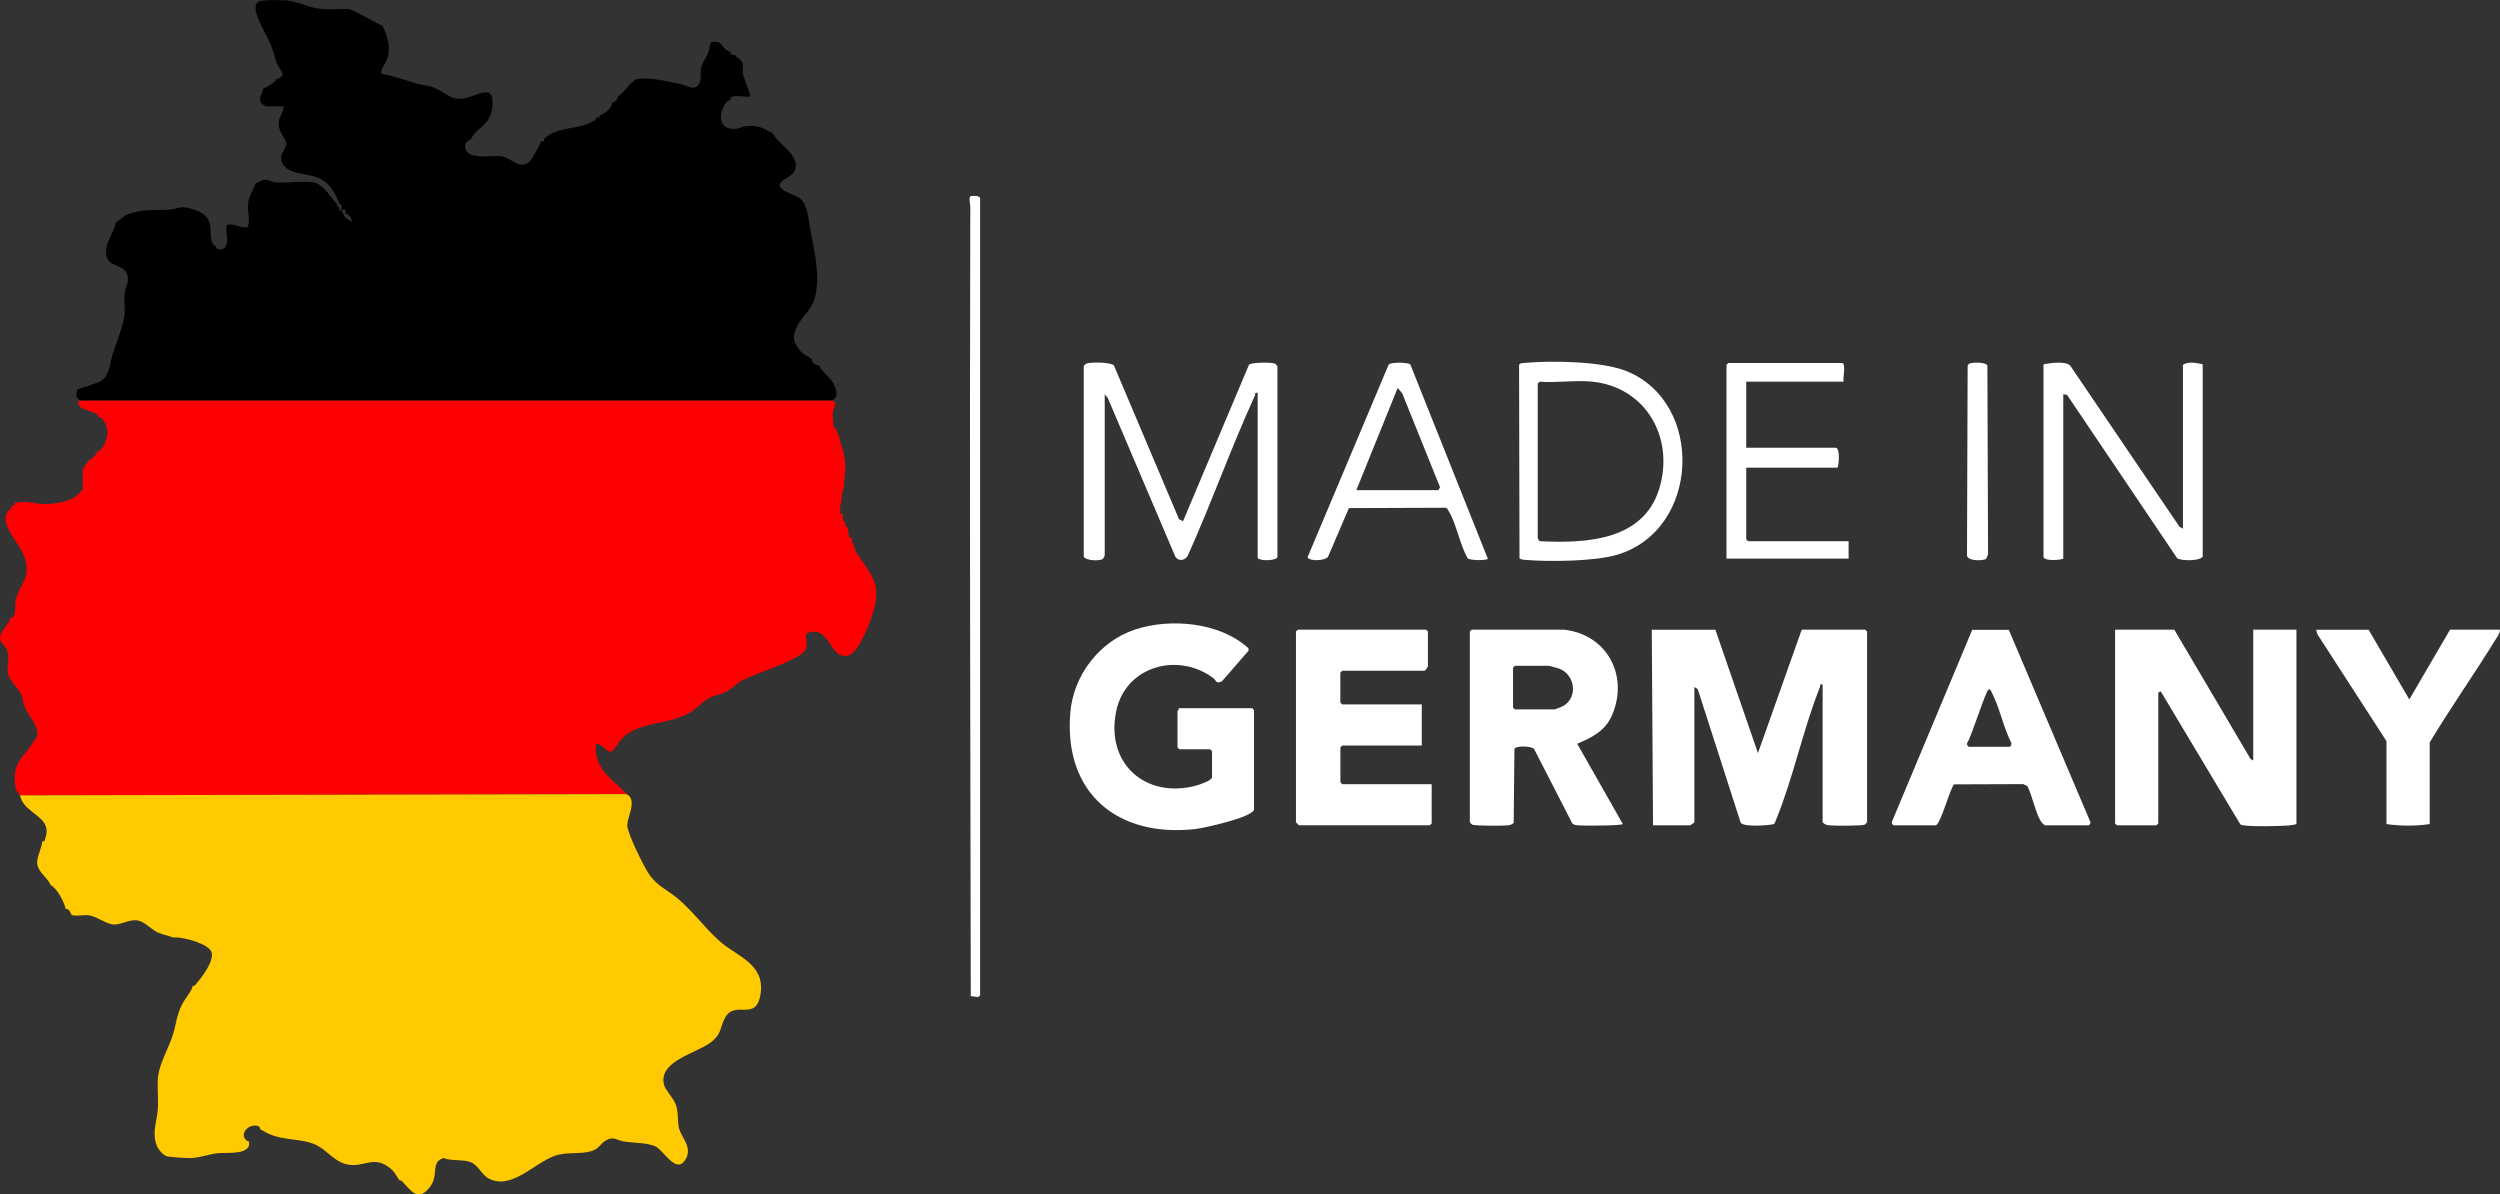
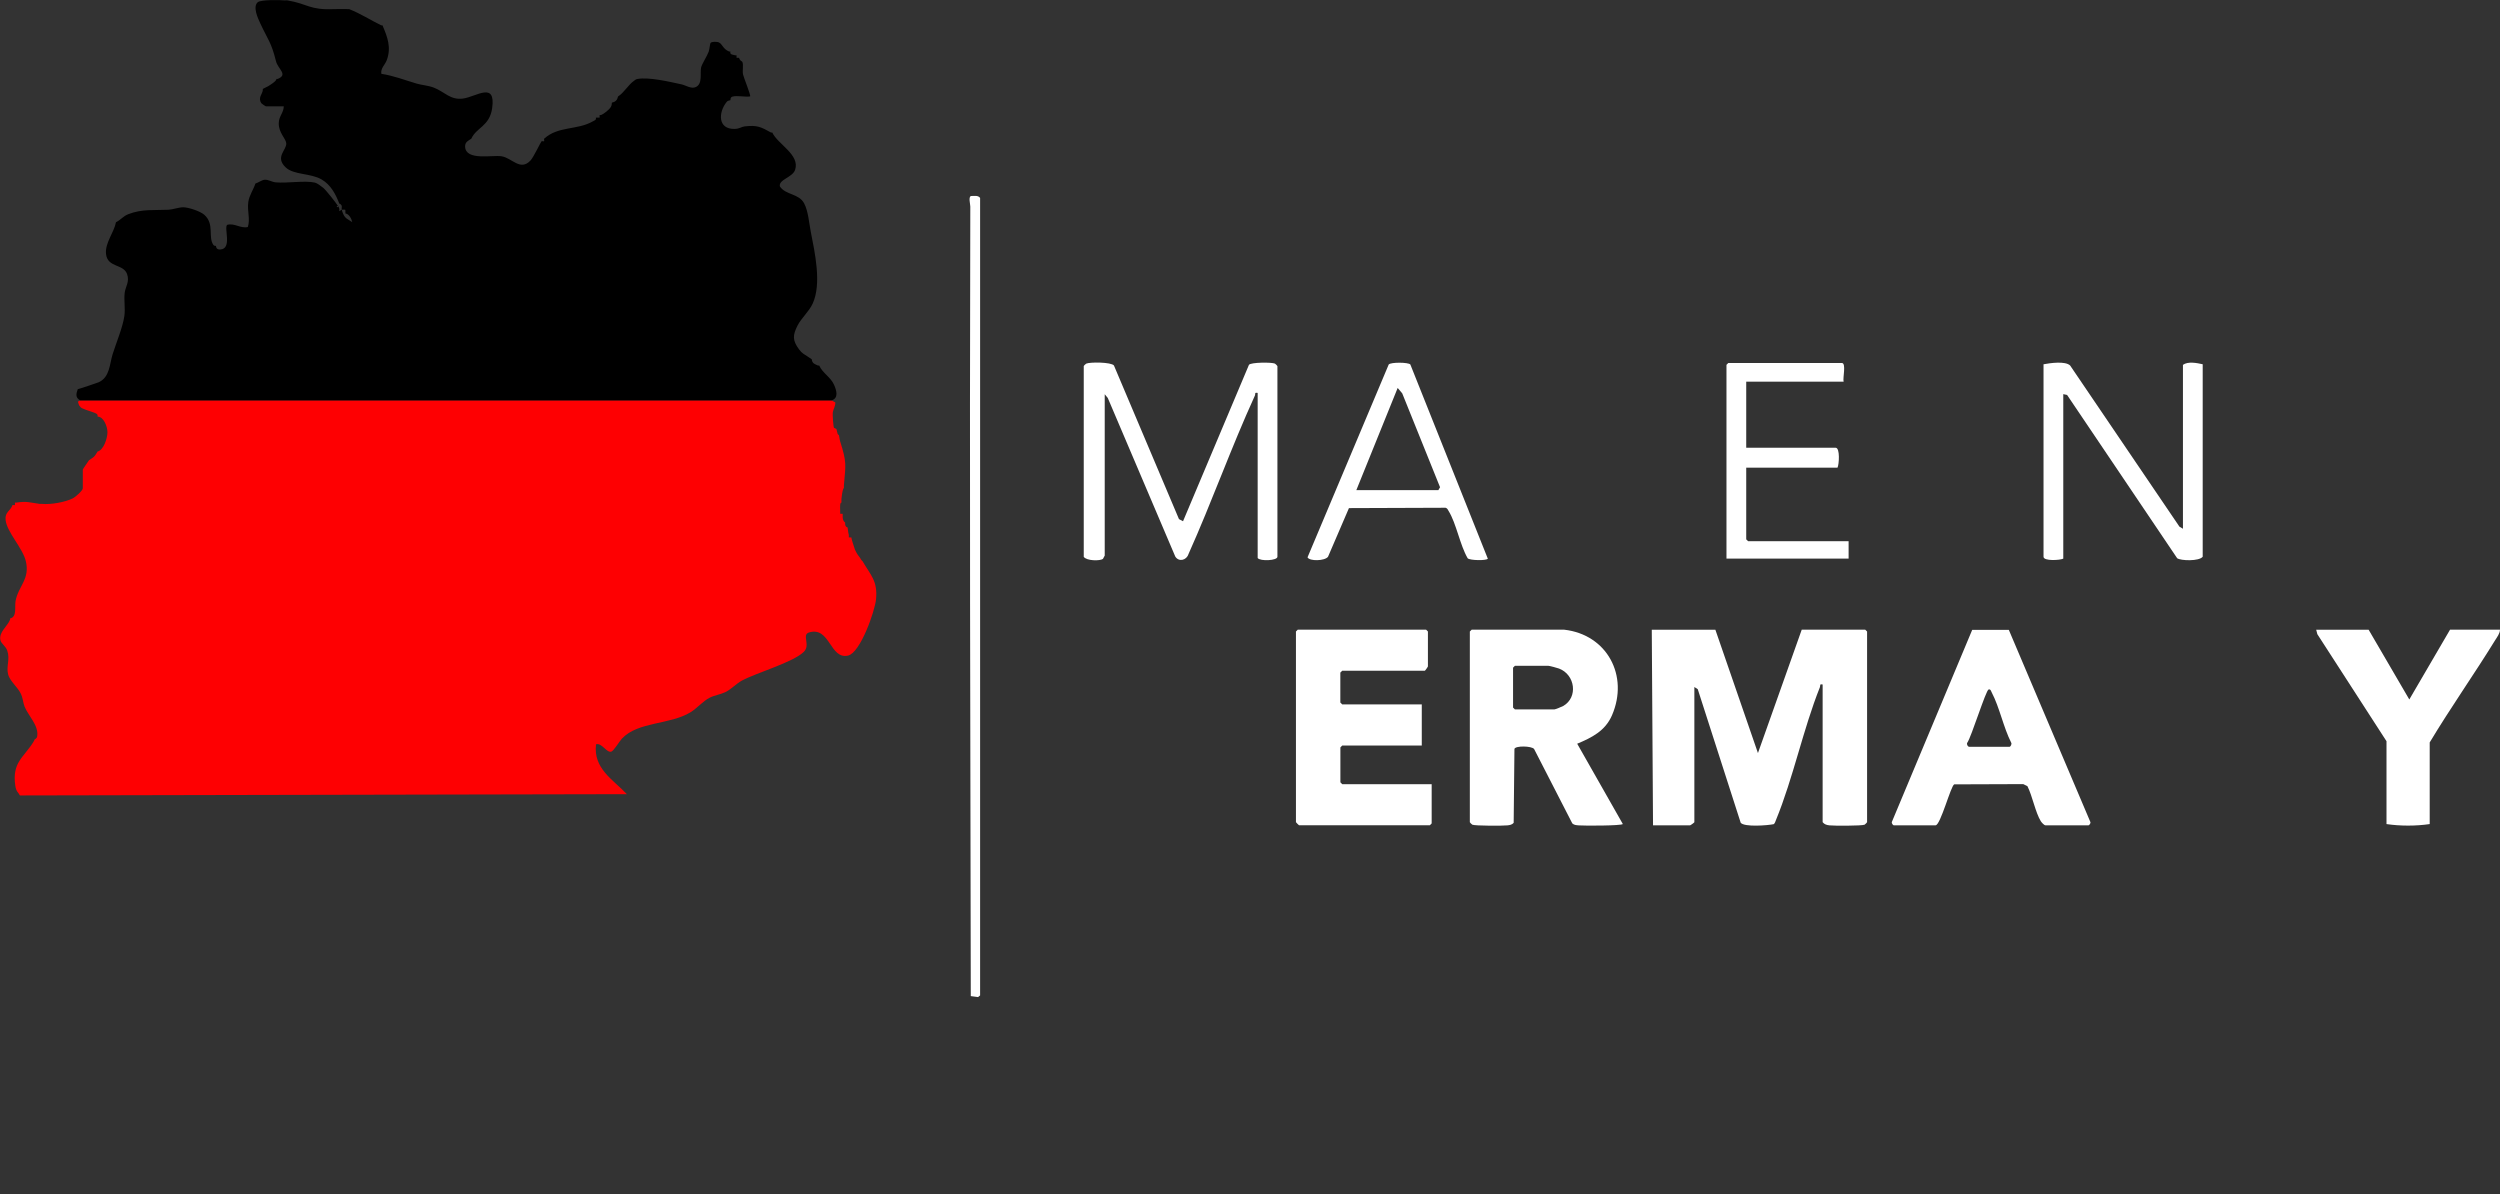
<svg xmlns="http://www.w3.org/2000/svg" width="90" height="43" viewBox="0 0 90 43" fill="none">
  <rect x="0" y="0" width="90" height="43" fill="#333333" stroke="none" />
  <g clip-path="url(#clip0_2881_198219)">
    <path d="M61.753 22.669L63.286 27.11L64.862 22.669H67.149L67.215 22.735V29.599C67.215 29.607 67.146 29.679 67.125 29.689C67.035 29.732 66.018 29.732 65.859 29.713C65.759 29.701 65.683 29.68 65.615 29.599V24.642C65.49 24.619 65.543 24.672 65.516 24.74C64.911 26.257 64.554 28.014 63.936 29.518C63.918 29.565 63.895 29.643 63.854 29.67C63.631 29.716 62.794 29.782 62.665 29.619L61.119 24.811L60.997 24.732V29.6C60.997 29.61 60.859 29.713 60.841 29.713H59.509L59.464 22.67H61.751L61.753 22.669Z" fill="white" />
-     <path d="M78.275 22.669L81.019 27.321L81.117 27.379V22.669H82.672V29.667C82.591 29.687 82.514 29.708 82.43 29.714C82.05 29.744 81.14 29.763 80.782 29.714C80.733 29.708 80.686 29.71 80.648 29.67L77.786 24.889L77.698 24.934V29.645L77.632 29.711H76.211L76.144 29.645V22.669H78.277H78.275Z" fill="white" />
-     <path d="M45.143 29.15C45.062 29.432 43.35 29.808 43.032 29.845C40.253 30.159 38.288 28.574 38.531 25.656C38.643 24.303 39.584 23.09 40.855 22.666C42.127 22.241 43.933 22.399 44.946 23.341V23.427L43.988 24.528C43.768 24.631 43.791 24.499 43.695 24.424C42.432 23.46 40.515 23.962 40.18 25.616C39.8 27.493 41.241 28.758 43.046 28.286C43.157 28.257 43.633 28.1 43.633 27.982V27.041L43.567 26.974H42.457L42.391 26.907V25.606C42.391 25.591 42.45 25.538 42.436 25.494H45.078L45.144 25.56V29.149L45.143 29.15Z" fill="white" />
    <path d="M56.312 22.669C57.852 22.844 58.648 24.324 58.032 25.75C57.788 26.314 57.308 26.552 56.779 26.774L58.422 29.665C58.376 29.729 57.033 29.73 56.844 29.714C56.757 29.706 56.673 29.708 56.603 29.643L55.227 26.963C55.138 26.852 54.558 26.84 54.52 26.96L54.492 29.623C54.432 29.69 54.354 29.704 54.27 29.713C54.108 29.732 53.095 29.732 53.004 29.689C52.983 29.679 52.914 29.608 52.914 29.599V22.735L52.98 22.669H56.311H56.312ZM54.536 23.97L54.47 24.036V25.473L54.536 25.539H55.957C55.99 25.539 56.229 25.442 56.277 25.415C56.818 25.104 56.708 24.289 56.125 24.068C56.063 24.044 55.778 23.968 55.735 23.968H54.536V23.97Z" fill="white" />
    <path d="M51.184 25.36V26.84H48.32L48.254 26.907V28.163L48.32 28.23H51.54V29.643L51.474 29.71H46.765C46.758 29.71 46.654 29.605 46.654 29.598V22.734L46.72 22.667H51.339L51.405 22.734V23.99C51.405 24.006 51.304 24.147 51.294 24.147H48.319L48.252 24.214V25.291L48.319 25.358H51.183L51.184 25.36Z" fill="white" />
    <path d="M68.171 29.711C68.139 29.701 68.101 29.638 68.103 29.599L70.999 22.676H72.318L75.257 29.601C75.267 29.639 75.209 29.711 75.19 29.711H73.635C73.589 29.711 73.499 29.611 73.469 29.564C73.275 29.251 73.164 28.648 72.987 28.302L72.837 28.228L70.353 28.237C70.232 28.279 69.857 29.711 69.681 29.711H68.171ZM70.88 26.884H72.345C72.377 26.884 72.435 26.786 72.404 26.738C72.123 26.185 71.986 25.47 71.703 24.93C71.678 24.882 71.664 24.803 71.591 24.82C71.491 24.844 70.971 26.529 70.822 26.738C70.79 26.789 70.837 26.872 70.88 26.884Z" fill="white" />
    <path d="M39.014 13.181C39.017 13.166 39.082 13.101 39.103 13.091C39.233 13.03 40.005 13.033 40.102 13.158L42.443 18.688L42.589 18.765L44.963 13.132C45.043 13.04 45.784 13.037 45.898 13.09C45.919 13.1 45.987 13.171 45.987 13.18V20.044C45.987 20.183 45.369 20.212 45.276 20.089V14.145C45.149 14.121 45.205 14.179 45.175 14.244C44.319 16.116 43.627 18.072 42.784 19.95C42.715 20.17 42.438 20.241 42.31 20.036L39.88 14.327L39.77 14.192V20.001L39.707 20.118C39.602 20.201 39.114 20.192 39.015 20.046V13.182L39.014 13.181Z" fill="white" />
    <path d="M85.27 22.669L86.735 25.181L88.201 22.669H90C89.997 22.806 89.894 22.938 89.824 23.05C89.06 24.289 88.218 25.48 87.469 26.728V29.667C86.972 29.74 86.411 29.74 85.914 29.667V26.684L83.424 22.83L83.383 22.67H85.27V22.669Z" fill="white" />
    <path d="M78.586 19.035V13.135C78.766 13.002 79.087 13.067 79.297 13.113V20.043C79.166 20.211 78.506 20.189 78.378 20.096L74.415 14.218L74.278 14.189V20.111C74.165 20.169 73.567 20.207 73.567 20.044V13.114C73.804 13.07 74.345 12.99 74.524 13.157L78.46 18.96L78.586 19.035Z" fill="white" />
-     <path d="M54.702 20.1L54.687 13.13C54.74 13.061 54.812 13.072 54.889 13.065C55.847 12.975 57.674 13.003 58.554 13.36C61.378 14.503 61.204 19.082 58.217 19.971C57.411 20.211 55.786 20.227 54.934 20.158C54.852 20.152 54.77 20.152 54.702 20.101V20.1ZM57.334 13.741C56.735 13.676 56.035 13.788 55.424 13.741L55.358 13.807V19.37C55.358 19.383 55.404 19.475 55.433 19.483C57.064 19.565 59.158 19.477 59.732 17.597C60.289 15.772 59.264 13.947 57.334 13.741Z" fill="white" />
    <path d="M66.373 13.741H62.864V16.119H66.084C66.246 16.119 66.208 16.723 66.15 16.836H62.864V19.416L62.931 19.482H66.55V20.11H62.153V13.134L62.219 13.067H66.305C66.474 13.067 66.331 13.615 66.371 13.741H66.373Z" fill="white" />
    <path d="M50.773 13.123L53.562 20.114C53.509 20.187 52.92 20.178 52.837 20.099C52.557 19.62 52.428 18.843 52.149 18.394C52.118 18.344 52.109 18.301 52.04 18.279L48.562 18.292L47.809 20.043C47.694 20.197 47.142 20.21 47.071 20.064L49.994 13.121C50.068 13.036 50.692 13.038 50.773 13.121V13.123ZM48.829 17.644H51.782L51.842 17.541L50.48 14.16L50.316 13.966L48.828 17.645L48.829 17.644Z" fill="white" />
    <path d="M35.284 35.835L35.21 35.895L34.948 35.86C34.931 26.39 34.903 16.91 34.931 7.436C34.931 7.352 34.856 7.081 34.958 7.056C35.073 7.059 35.209 7.023 35.284 7.125V35.836V35.835Z" fill="white" />
-     <path d="M70.933 13.077C71.052 13.042 71.487 13.036 71.546 13.158L71.57 19.956L71.505 20.115C71.408 20.193 70.832 20.21 70.812 19.999L70.835 13.158C70.857 13.119 70.89 13.09 70.933 13.077Z" fill="white" />
    <path d="M29.934 14.414L30.071 14.486C30.08 14.621 29.992 14.735 29.979 14.863C29.97 14.938 29.999 15.367 30.024 15.401L30.112 15.447C30.13 15.513 30.13 15.543 30.157 15.626L30.202 15.671C30.218 15.721 30.22 15.808 30.247 15.895C30.484 16.648 30.447 16.71 30.381 17.465C30.378 17.494 30.383 17.526 30.381 17.555C30.313 17.682 30.312 17.821 30.292 17.958C30.286 18 30.297 18.049 30.292 18.093C30.292 18.097 30.255 18.087 30.248 18.16C30.238 18.272 30.25 18.385 30.248 18.498H30.337C30.34 18.542 30.332 18.588 30.337 18.631C30.344 18.703 30.362 18.769 30.425 18.81V18.856C30.425 18.921 30.45 18.97 30.514 18.991C30.528 19.088 30.53 19.161 30.559 19.259C30.565 19.281 30.549 19.318 30.561 19.346L30.649 19.349C30.664 19.418 30.671 19.458 30.694 19.528C30.709 19.578 30.721 19.615 30.738 19.663C30.753 19.706 30.768 19.765 30.783 19.797C30.798 19.83 30.812 19.855 30.828 19.887C30.887 20.002 30.946 20.042 31.006 20.156C31.014 20.173 31.035 20.186 31.05 20.201C31.345 20.71 31.599 20.911 31.538 21.569C31.498 21.996 30.976 23.499 30.53 23.601C29.874 23.751 29.884 22.541 29.127 22.768C28.851 22.851 29.193 23.222 28.933 23.47C28.537 23.85 27.248 24.213 26.711 24.5C26.499 24.614 26.331 24.812 26.105 24.92C25.93 25.003 25.717 25.031 25.546 25.118C25.309 25.239 25.095 25.495 24.863 25.639C24.11 26.1 22.969 25.969 22.387 26.593C22.298 26.689 22.093 27.037 22.002 27.061C21.834 27.103 21.659 26.727 21.457 26.796C21.352 27.673 22.072 28.063 22.567 28.59L0.716 28.636C0.658 28.519 0.582 28.506 0.551 28.288C0.428 27.443 0.852 27.275 1.205 26.707C1.227 26.672 1.234 26.65 1.25 26.617C1.255 26.606 1.324 26.598 1.339 26.505C1.401 26.117 1.012 25.759 0.885 25.438C0.824 25.283 0.829 25.128 0.741 24.956C0.637 24.747 0.351 24.504 0.294 24.286C0.215 23.987 0.371 23.738 0.261 23.421C0.204 23.256 0.042 23.177 0.014 23.04C-0.045 22.752 0.269 22.55 0.362 22.31C0.367 22.298 0.357 22.279 0.362 22.265C0.62 22.211 0.521 21.848 0.561 21.634C0.658 21.099 1.091 20.85 0.927 20.191C0.811 19.721 0.251 19.161 0.202 18.722C0.17 18.427 0.372 18.406 0.451 18.182C0.467 18.175 0.512 18.192 0.538 18.182V18.094C0.554 18.092 0.569 18.097 0.584 18.094C0.965 18.036 1.072 18.09 1.428 18.14C1.456 18.143 1.487 18.137 1.516 18.14C1.814 18.17 2.336 18.084 2.626 17.938C2.714 17.894 2.981 17.66 2.981 17.578V16.905C2.981 16.885 3.159 16.64 3.203 16.569C3.404 16.43 3.376 16.479 3.513 16.255C3.734 16.202 3.869 15.771 3.868 15.559C3.868 15.36 3.734 14.998 3.513 14.998C3.505 14.974 3.536 14.946 3.486 14.904C3.414 14.844 3.089 14.768 2.95 14.695C2.891 14.665 2.878 14.616 2.847 14.593L2.804 14.459L2.892 14.413H29.939L29.934 14.414Z" fill="#FE0002" />
-     <path d="M22.563 28.59C22.606 28.637 22.67 28.648 22.706 28.735C22.829 29.032 22.594 29.393 22.582 29.71C22.574 29.976 23.185 31.212 23.369 31.476C23.66 31.896 23.988 32.012 24.359 32.315C24.945 32.794 25.377 33.424 25.936 33.907C26.555 34.441 27.538 34.709 27.382 35.771C27.226 36.832 26.451 35.955 26.089 36.663C25.91 37.014 25.988 37.194 25.627 37.497C25.136 37.907 23.682 38.179 23.905 39.055C23.951 39.237 24.245 39.539 24.324 39.752C24.433 40.044 24.384 40.315 24.436 40.581C24.512 40.965 24.989 41.317 24.641 41.795C24.315 42.242 23.878 41.391 23.582 41.263C23.286 41.134 22.81 41.149 22.463 41.093C22.175 41.046 22.081 40.885 21.79 41.069C21.602 41.188 21.564 41.354 21.309 41.434C20.873 41.571 20.427 41.452 19.973 41.61C19.234 41.865 18.41 42.858 17.591 42.425C17.339 42.292 17.224 41.959 16.965 41.847C16.683 41.726 16.271 41.809 15.968 41.691C15.492 41.837 15.8 42.284 15.5 42.699C15.06 43.308 14.799 42.867 14.462 42.512C14.442 42.491 14.395 42.502 14.39 42.497C14.329 42.434 14.22 42.215 14.119 42.12C13.449 41.504 13.1 42.096 12.426 41.901C11.977 41.771 11.708 41.331 11.28 41.175C10.66 40.949 10.091 41.09 9.46 40.702C9.426 40.682 9.386 40.668 9.371 40.656C9.36 40.649 9.391 40.514 9.17 40.52C8.818 40.529 8.594 40.96 8.971 41.105C8.961 41.181 8.988 41.231 8.929 41.309C8.739 41.565 8.119 41.485 7.843 41.514C7.531 41.547 7.189 41.684 6.862 41.69C6.711 41.693 6.104 41.657 5.993 41.623C5.872 41.586 5.695 41.373 5.648 41.253C5.461 40.765 5.651 40.39 5.683 39.915C5.71 39.527 5.645 39.098 5.696 38.716C5.754 38.273 6.088 37.694 6.229 37.236C6.348 36.845 6.356 36.557 6.549 36.169C6.651 35.962 6.855 35.742 6.927 35.542C6.932 35.53 6.922 35.511 6.927 35.497C7.028 35.501 7.046 35.434 7.097 35.376C7.293 35.153 7.712 34.578 7.618 34.283C7.52 33.972 6.605 33.738 6.306 33.747C6.276 33.747 6.246 33.747 6.217 33.747C6.039 33.672 5.846 33.648 5.667 33.562C5.405 33.436 5.198 33.152 4.894 33.128C4.66 33.11 4.335 33.288 4.114 33.283C3.832 33.277 3.519 33.012 3.244 32.959C2.994 32.911 2.81 33.002 2.576 32.939C2.523 32.836 2.512 32.727 2.354 32.715C2.35 32.701 2.357 32.683 2.354 32.669C2.274 32.418 2.054 31.974 1.821 31.862C1.745 31.629 1.384 31.408 1.341 31.111C1.311 30.907 1.46 30.607 1.51 30.382C1.517 30.355 1.505 30.32 1.51 30.293C1.616 30.315 1.608 30.243 1.633 30.172C1.86 29.516 1.192 29.363 0.867 28.947C0.753 28.803 0.769 28.748 0.712 28.633L22.563 28.588V28.59Z" fill="#FFCB00" />
    <path d="M10.259 0.014C10.288 0.016 10.32 0.009 10.348 0.014C11.096 0.141 11.135 0.369 12.036 0.328C12.212 0.32 12.391 0.333 12.568 0.328C12.971 0.485 13.339 0.724 13.724 0.912C13.735 0.918 13.755 0.907 13.769 0.912C13.948 1.329 14.094 1.711 13.923 2.167C13.861 2.335 13.693 2.462 13.729 2.658C14.165 2.723 14.578 2.885 15.001 3.01C15.183 3.064 15.405 3.074 15.614 3.153C16.004 3.302 16.21 3.611 16.668 3.548C17.152 3.482 17.852 2.92 17.718 3.891C17.627 4.548 17.151 4.582 16.967 4.994C16.872 5.058 16.736 5.106 16.744 5.282C16.768 5.795 17.722 5.574 18.051 5.625C18.436 5.683 18.725 6.172 19.098 5.778C19.209 5.661 19.467 5.109 19.498 5.084C19.51 5.074 19.573 5.096 19.587 5.084C19.601 5.071 19.578 5.003 19.587 4.995C20.095 4.53 20.777 4.694 21.344 4.368C21.404 4.333 21.472 4.325 21.452 4.233C21.466 4.226 21.492 4.239 21.497 4.233H21.586V4.143C21.601 4.139 21.618 4.148 21.631 4.143C21.739 4.103 21.929 3.951 21.989 3.853C22.034 3.78 22.018 3.719 22.03 3.696C22.061 3.677 22.107 3.685 22.166 3.632C22.239 3.567 22.223 3.529 22.252 3.471C22.463 3.341 22.626 3.041 22.827 2.908C22.868 2.88 22.881 2.856 22.942 2.844C23.357 2.765 24.098 2.943 24.527 3.035C24.691 3.07 24.884 3.211 25.049 3.134C25.303 3.017 25.194 2.636 25.24 2.428C25.267 2.306 25.453 2.025 25.515 1.855C25.54 1.787 25.559 1.566 25.583 1.542C25.628 1.495 25.811 1.495 25.883 1.529C26.009 1.589 26.021 1.76 26.249 1.856C26.261 1.861 26.28 1.851 26.294 1.856C26.266 1.972 26.381 1.967 26.471 1.991C26.485 1.995 26.501 1.988 26.516 1.991V2.08C26.543 2.087 26.583 2.073 26.605 2.08C26.652 2.22 26.71 2.184 26.73 2.243C26.767 2.346 26.723 2.537 26.748 2.676C26.767 2.776 27.039 3.441 27.004 3.471C26.825 3.501 26.523 3.428 26.366 3.479C26.281 3.506 26.301 3.6 26.294 3.606C26.279 3.619 26.209 3.609 26.159 3.67C25.857 4.047 25.835 4.657 26.45 4.641C26.623 4.636 26.693 4.564 26.807 4.55C27.263 4.499 27.387 4.568 27.759 4.772C27.77 4.779 27.791 4.766 27.803 4.772C27.994 5.19 28.809 5.568 28.623 6.116C28.529 6.392 28.015 6.466 28.077 6.714C28.285 7.023 28.76 6.966 28.947 7.317C29.098 7.599 29.126 8.03 29.186 8.333C29.334 9.093 29.585 10.208 29.257 10.928C29.126 11.216 28.848 11.451 28.71 11.722C28.533 12.074 28.529 12.253 28.762 12.573C28.874 12.728 28.959 12.756 29.091 12.845C29.13 12.872 29.182 12.907 29.224 12.935C29.238 13.094 29.342 13.107 29.446 13.159C29.459 13.165 29.479 13.153 29.491 13.159C29.61 13.43 29.903 13.574 30.026 13.853C30.116 14.056 30.199 14.333 29.935 14.415H2.888C2.709 14.313 2.738 14.184 2.799 14.011C2.839 14.006 3.49 13.788 3.551 13.762C3.957 13.579 3.943 13.106 4.056 12.747C4.185 12.338 4.418 11.786 4.477 11.378C4.516 11.104 4.456 10.804 4.489 10.538C4.519 10.311 4.674 10.142 4.574 9.865C4.441 9.494 3.872 9.641 3.817 9.146C3.773 8.749 4.103 8.376 4.175 8.001C4.356 7.909 4.434 7.782 4.62 7.71C5.118 7.516 5.552 7.576 6.062 7.551C6.222 7.543 6.446 7.46 6.596 7.462C6.785 7.463 7.208 7.603 7.352 7.73C7.734 8.067 7.478 8.527 7.684 8.821C7.712 8.86 7.768 8.847 7.773 8.852C7.783 8.861 7.763 8.991 7.929 8.982C8.369 8.959 8.054 8.205 8.178 8.094C8.45 8.023 8.656 8.233 8.922 8.173C9.017 7.878 8.892 7.6 8.939 7.271C8.974 7.027 9.121 6.836 9.194 6.609C9.312 6.57 9.43 6.477 9.527 6.471C9.664 6.462 9.788 6.553 9.926 6.565C10.339 6.603 10.969 6.491 11.338 6.574C11.418 6.592 11.57 6.708 11.639 6.764C11.745 6.854 12.091 7.295 12.169 7.416C12.159 7.406 12.124 7.422 12.124 7.439C12.128 7.488 12.189 7.438 12.169 7.416C12.212 7.482 12.225 7.513 12.214 7.595C12.225 7.613 12.279 7.552 12.303 7.55C12.319 7.612 12.323 7.624 12.348 7.685C12.429 7.879 12.517 7.883 12.681 7.997C12.655 7.875 12.568 7.704 12.436 7.685L12.432 7.556C12.418 7.543 12.336 7.547 12.303 7.551C12.293 7.514 12.31 7.457 12.303 7.416C12.294 7.373 12.253 7.342 12.214 7.327C12.081 6.985 11.911 6.658 11.582 6.463C11.186 6.228 10.577 6.305 10.283 6.025C9.886 5.647 10.329 5.4 10.305 5.154C10.289 4.988 10.027 4.774 10.035 4.434C10.041 4.176 10.212 4.061 10.216 3.829H9.572C9.561 3.829 9.428 3.741 9.413 3.721C9.271 3.522 9.45 3.384 9.461 3.247C9.461 3.232 9.46 3.216 9.461 3.201C9.491 3.187 9.519 3.17 9.549 3.156C9.643 3.114 9.677 3.092 9.76 3.035C9.801 3.007 9.965 2.9 9.95 2.842C9.962 2.837 9.981 2.847 9.995 2.842C10.385 2.687 10.007 2.489 9.936 2.205C9.763 1.509 9.649 1.442 9.372 0.846C9.282 0.652 9.09 0.241 9.28 0.079C9.39 -0.014 10.078 -0.004 10.261 0.016L10.259 0.014Z" fill="black" />
  </g>
  <defs>
    <clipPath id="clip0_2881_198219">
      <rect width="90" height="43" fill="white" />
    </clipPath>
  </defs>
</svg>